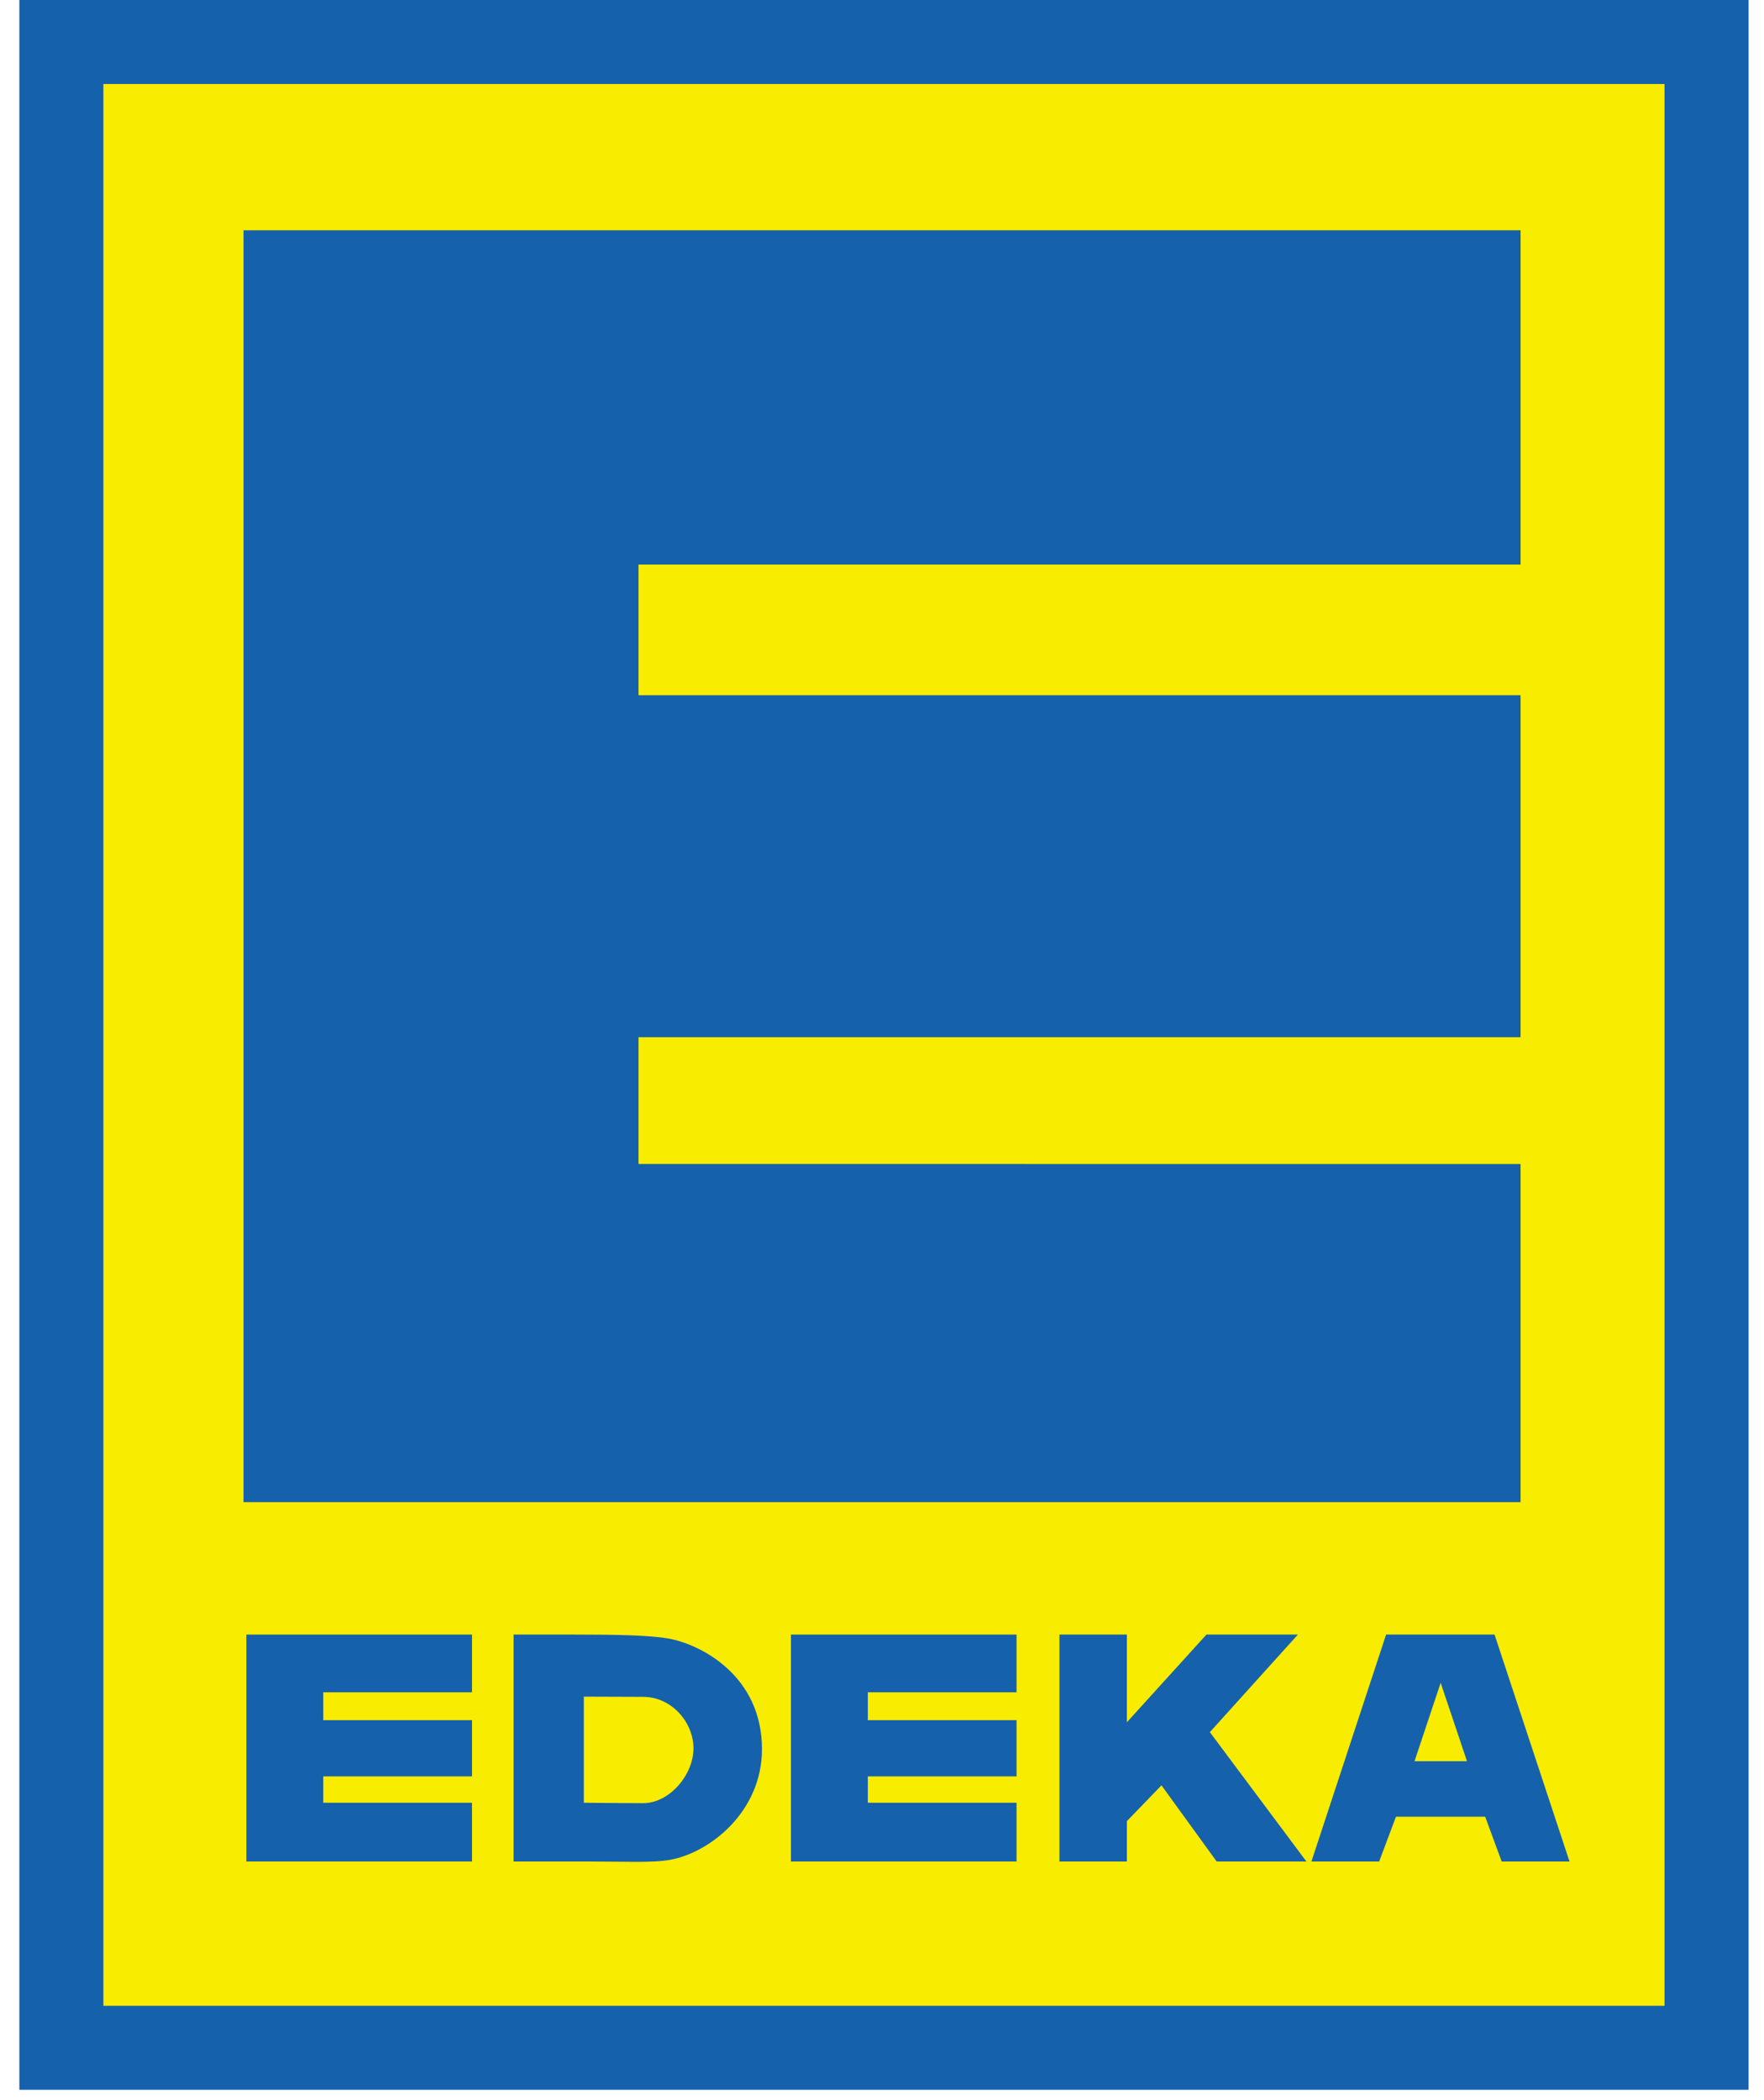
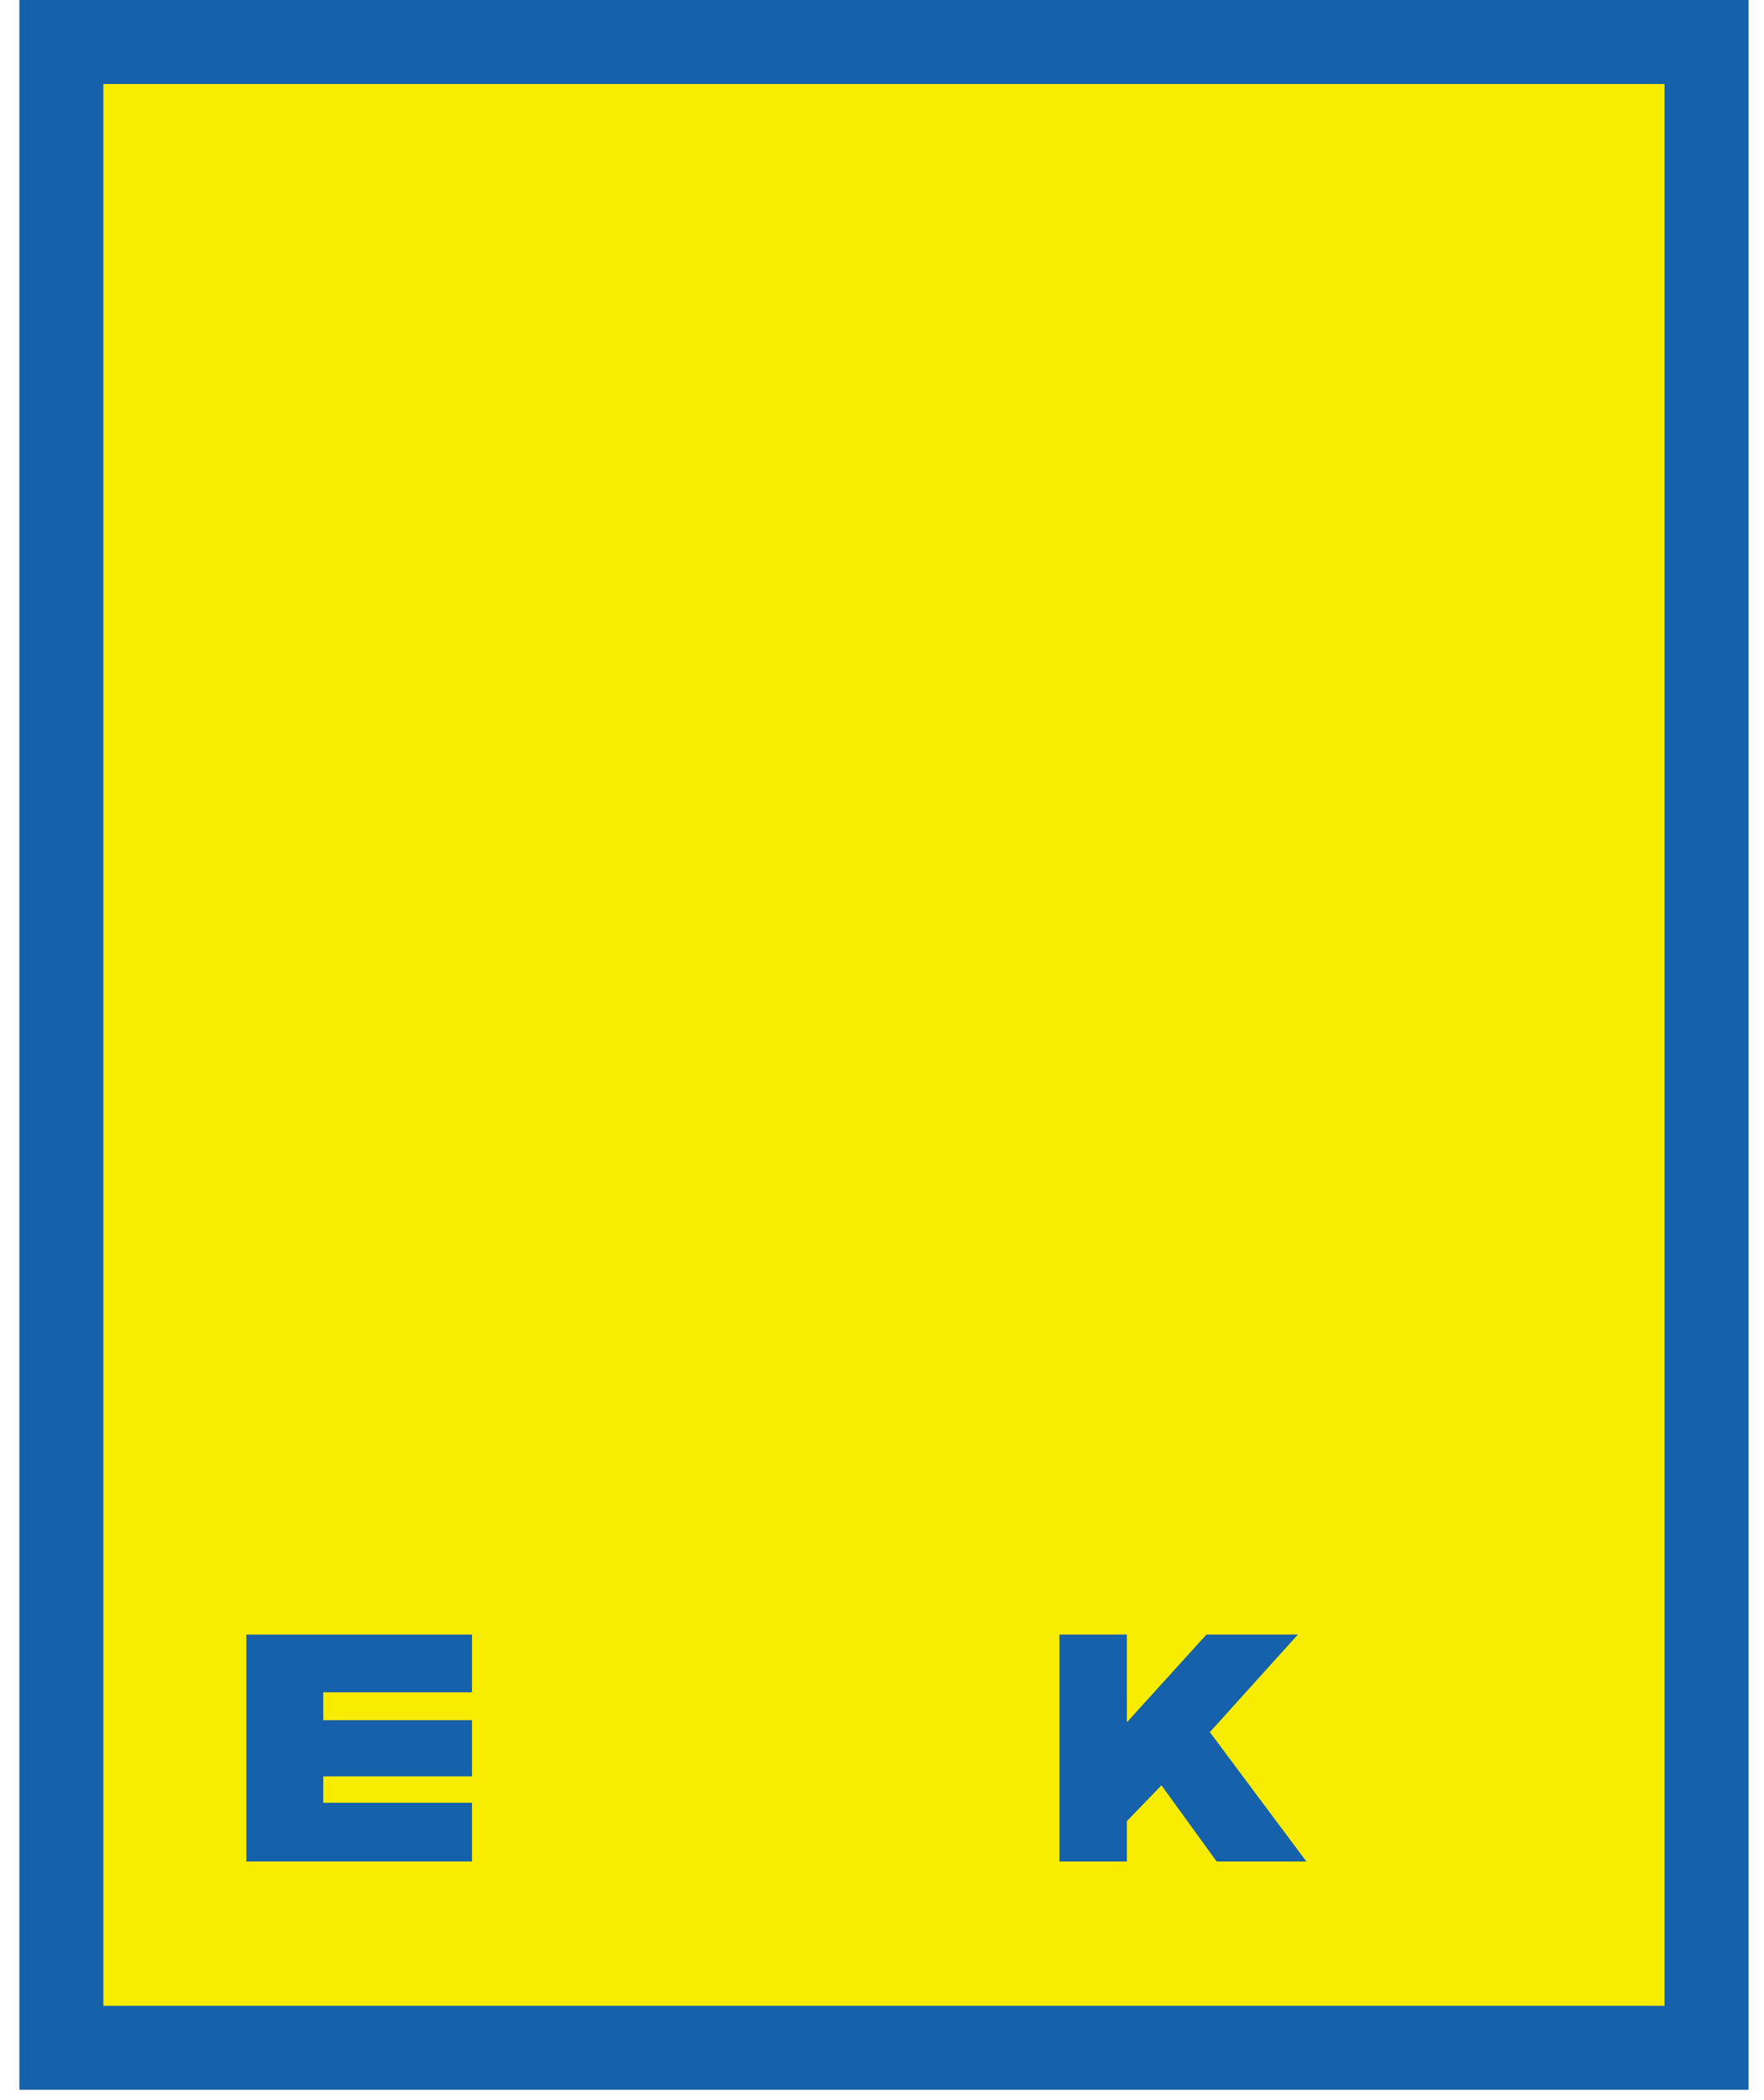
<svg xmlns="http://www.w3.org/2000/svg" width="84" height="100" viewBox="0 0 84 100" fill="none">
  <path d="M81.264 97.508H2.922V2H81.264V97.508Z" fill="#F8EC00" stroke="#1561AC" stroke-width="4" />
-   <path d="M11.596 71.526H72.407V55.426L30.405 55.425V49.388H72.407V33.104L30.405 33.104V26.883H72.407V10.965L11.596 10.965V71.526Z" fill="#1561AC" />
-   <path d="M24.457 88.636V77.832H27.321C29.452 77.832 30.952 77.865 31.836 78.022C33.358 78.293 36.284 79.779 36.284 83.288C36.284 86.252 33.825 88.207 31.917 88.555C31.067 88.71 29.737 88.636 27.95 88.636H27.321H24.457V88.636ZM27.801 85.84C27.801 85.84 29.855 85.861 30.623 85.861C31.882 85.861 33.032 84.505 33.023 83.233C33.015 82.008 31.984 80.797 30.623 80.797C29.794 80.797 27.801 80.787 27.801 80.787V85.84Z" fill="#1561AC" />
  <path d="M50.45 88.636V77.832H53.661V82.008L57.45 77.832H61.804L57.612 82.478L62.208 88.636H57.936L55.308 85.01L53.661 86.715V88.636H50.45Z" fill="#1561AC" />
-   <path d="M62.45 88.636L66.005 77.832H71.169L74.738 88.636H71.508L70.723 86.504H66.475L65.674 88.636H62.45ZM67.358 83.862H69.857L68.603 80.129L67.358 83.862Z" fill="#1561AC" />
  <path d="M15.393 85.84V84.584H22.476V81.908H15.393V80.58H22.476V77.832H11.732V88.636H22.476V85.84H15.393Z" fill="#1561AC" />
-   <path d="M41.325 85.84V84.584H48.407V81.908H41.325V80.58H48.407V77.832H37.664V88.636H48.407V85.84H41.325Z" fill="#1561AC" />
</svg>